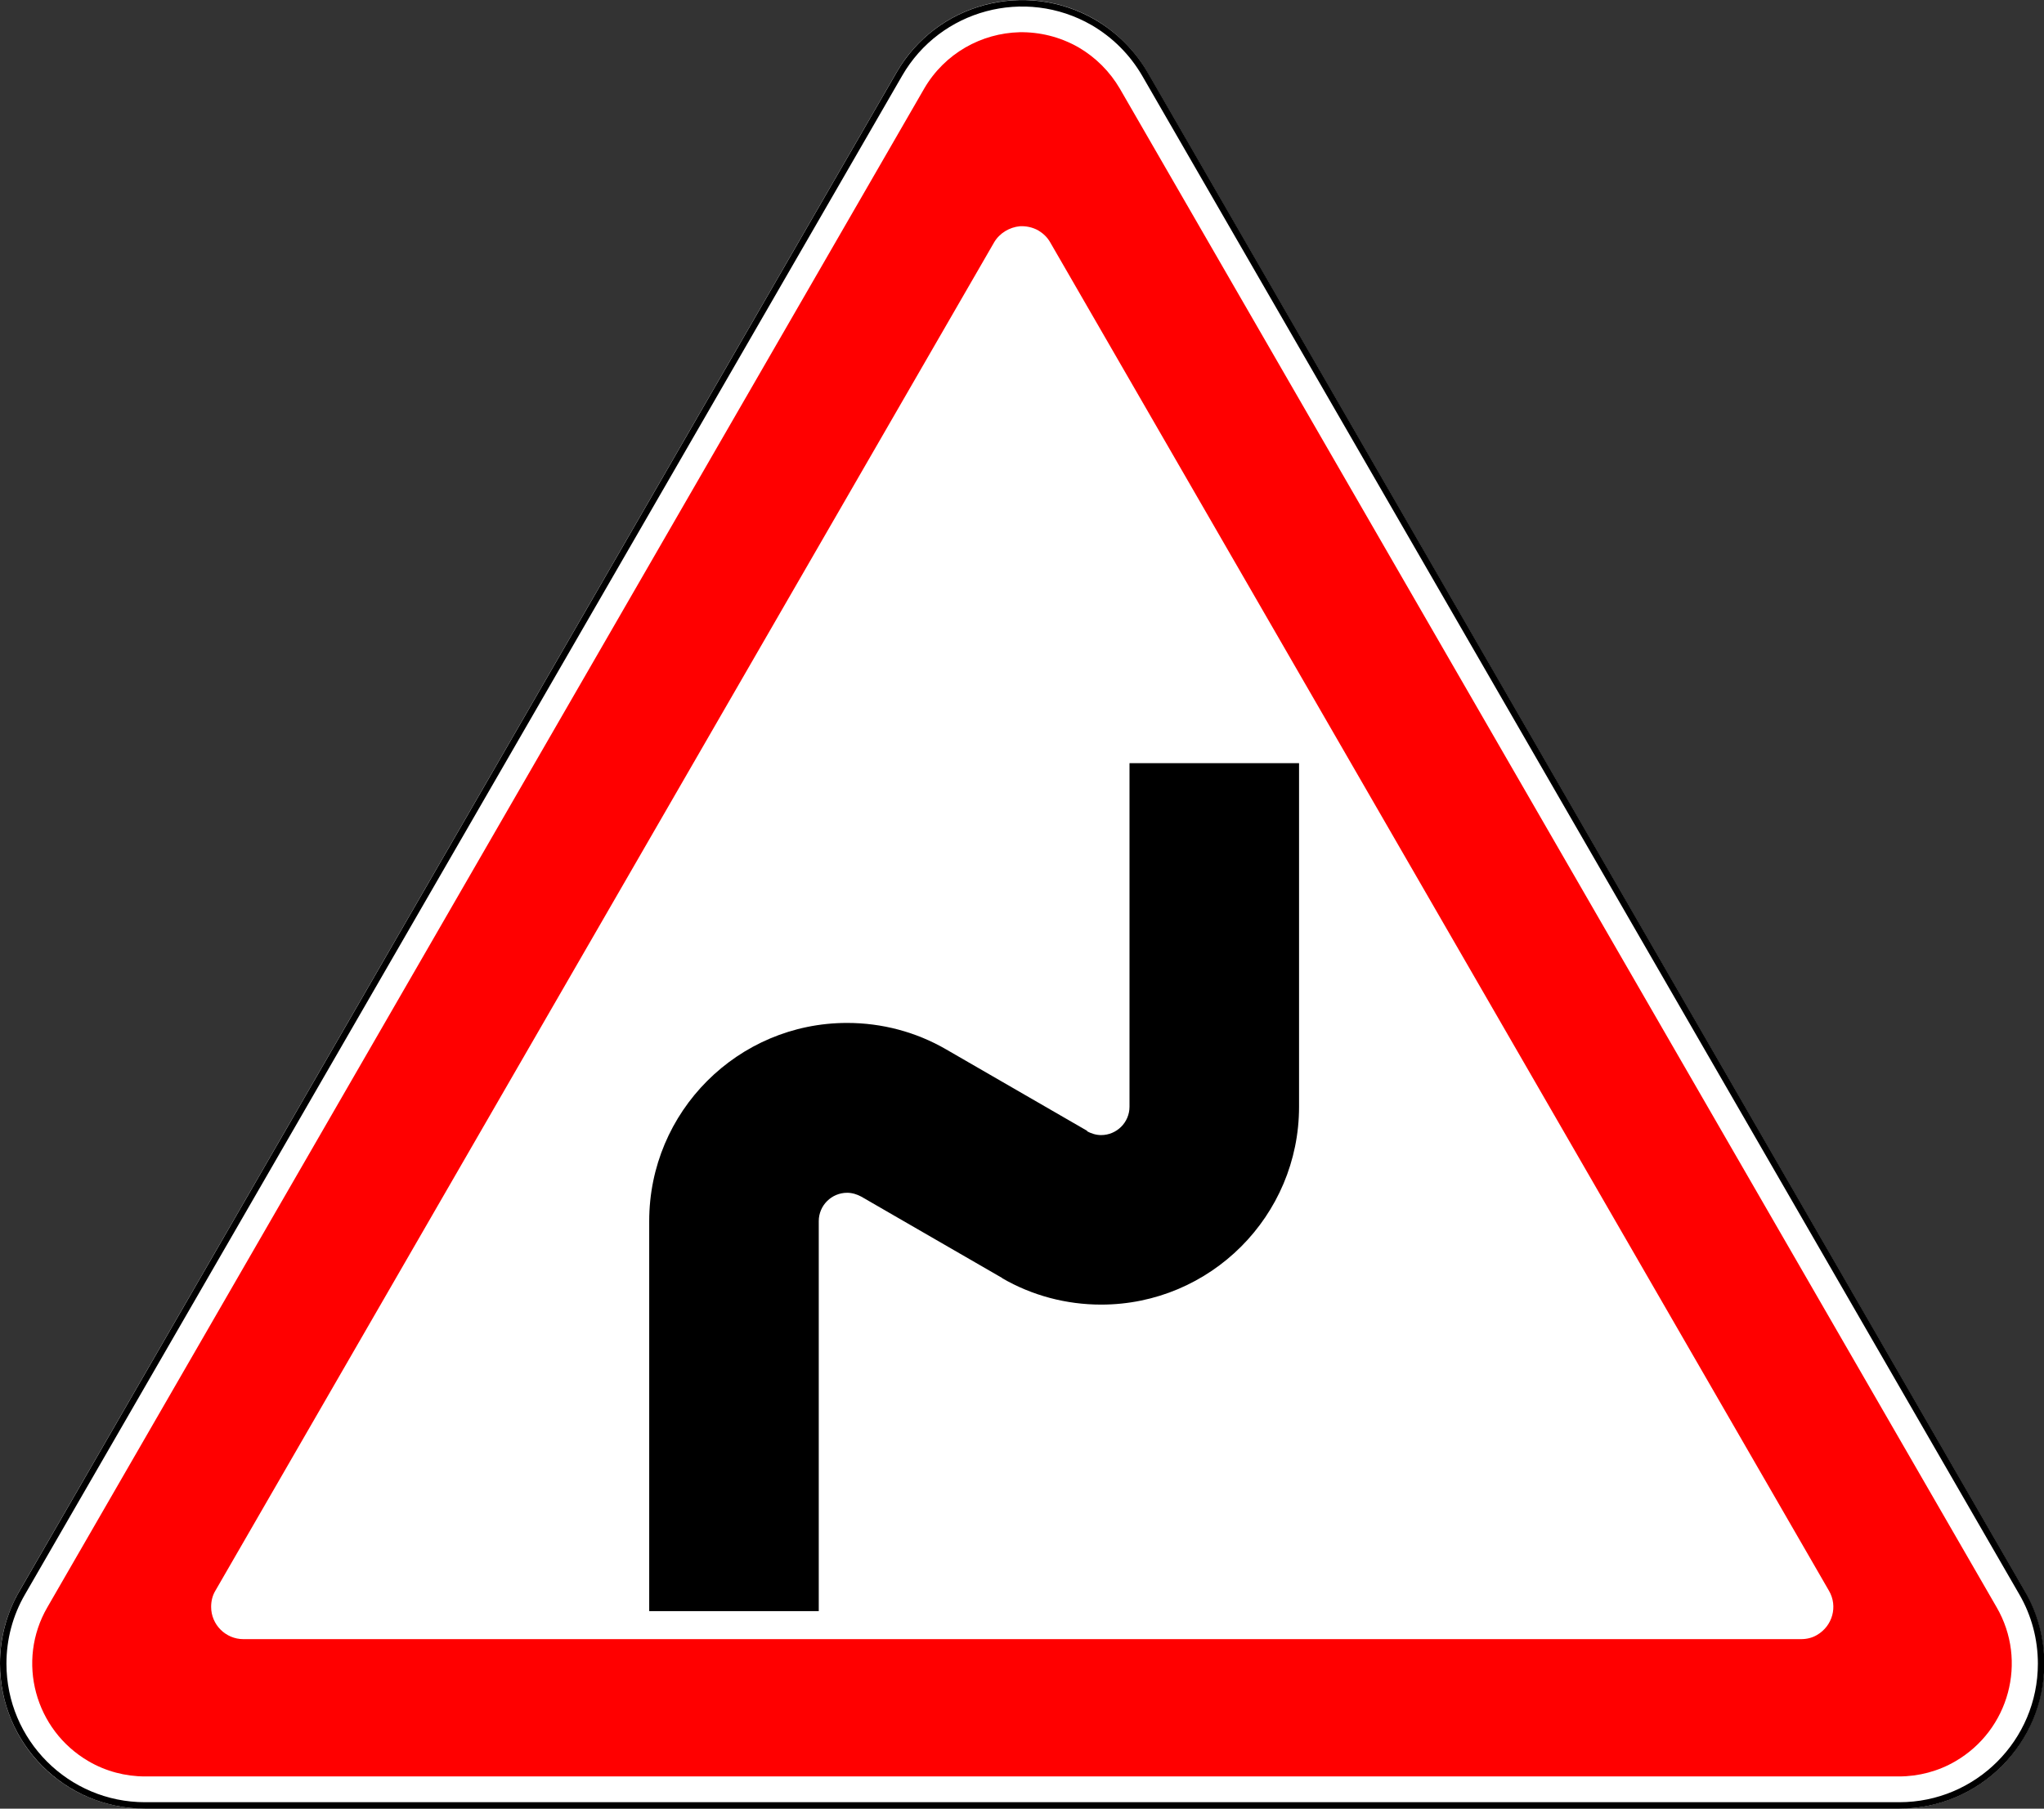
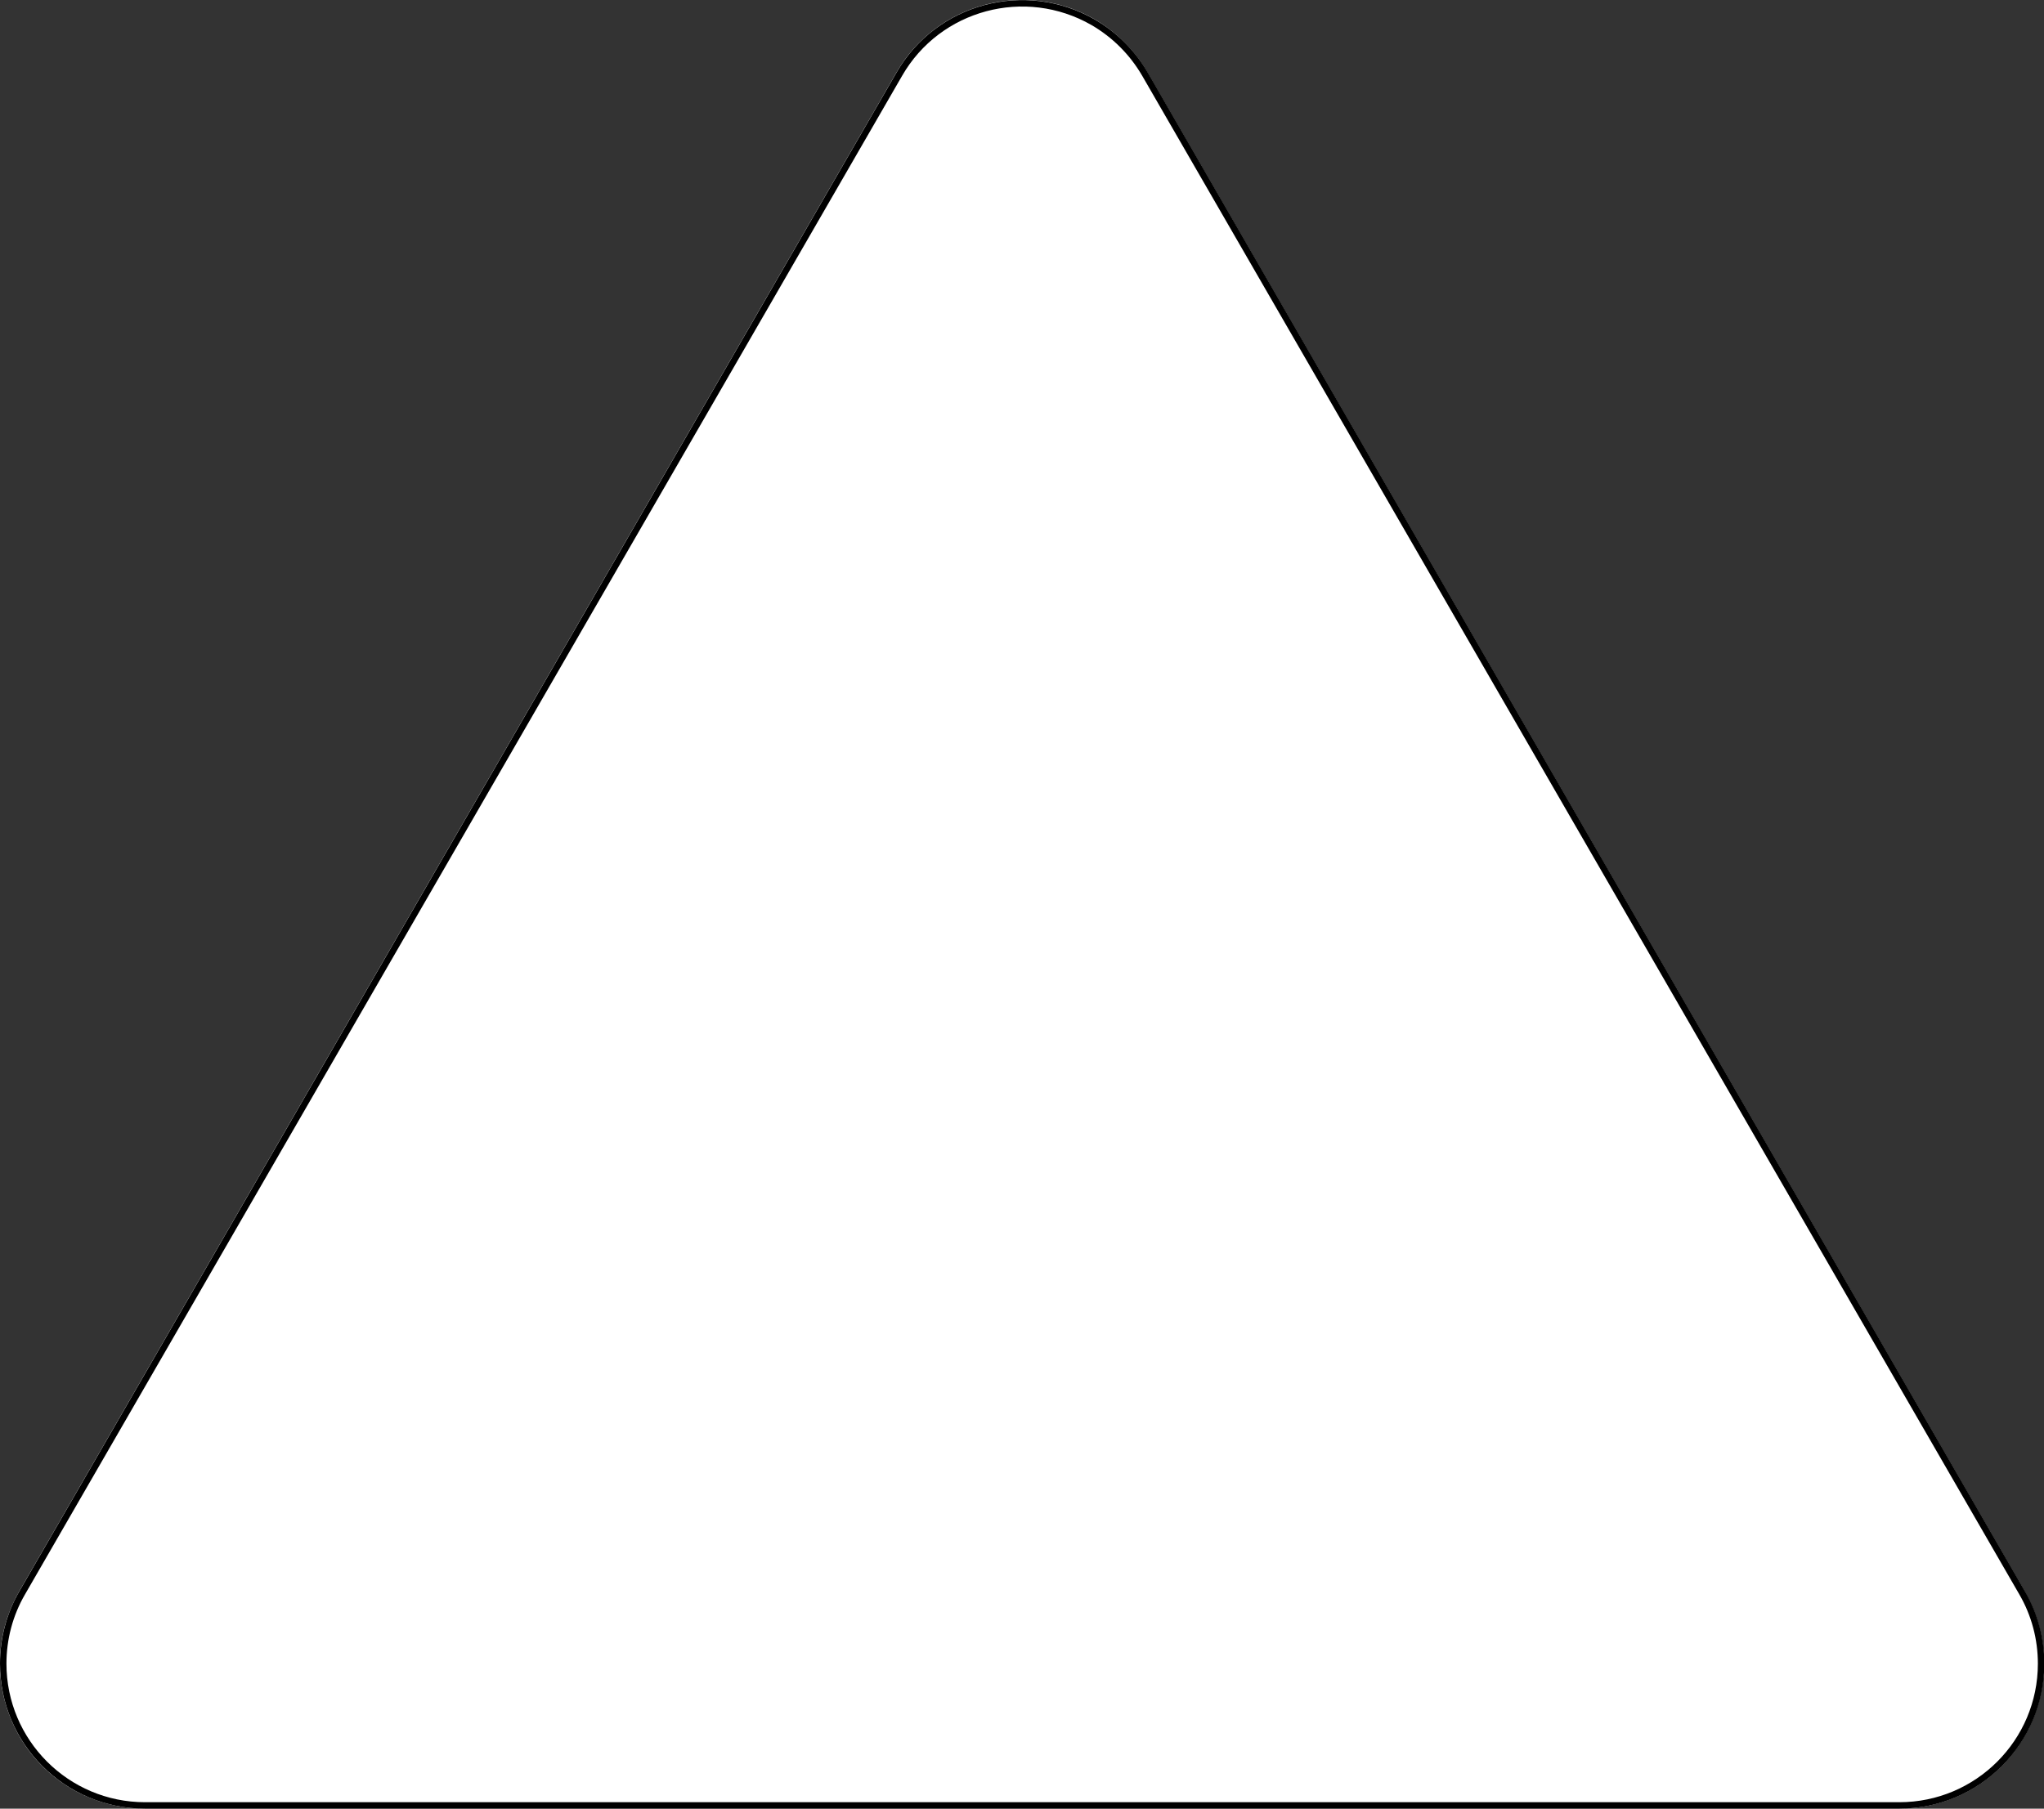
<svg xmlns="http://www.w3.org/2000/svg" xmlns:ns1="http://sodipodi.sourceforge.net/DTD/sodipodi-0.dtd" xmlns:ns2="http://www.inkscape.org/namespaces/inkscape" version="1.1" id="svg2" ns1:docname="1.12.1.svg" ns2:version="0.48.4 r9939" x="0px" y="0px" viewBox="0 0 634.1 561.2" enable-background="new 0 0 634.1 561.2" xml:space="preserve">
  <rect x="0" y="0" width="634.1" height="561.2" fill="#333333" stroke="none" />
  <ns1:namedview ns2:snap-intersection-paths="true" ns2:snap-bbox-edge-midpoints="true" id="base" ns2:window-height="1024" ns2:window-x="-4" ns2:pageshadow="2" ns2:pageopacity="0.0" ns2:document-units="px" ns2:window-width="1920" ns2:current-layer="layer1" ns2:window-y="-4" showgrid="false" bordercolor="#666666" ns2:cx="439.84096" borderopacity="1.0" ns2:zoom="1" ns2:cy="314.9513" pagecolor="#ffffff" ns2:object-paths="true" ns2:window-maximized="1" ns2:snap-bbox="true" ns2:snap-bbox-midpoints="true" ns2:object-nodes="true" ns2:bbox-paths="true" ns2:bbox-nodes="true" ns2:snap-smooth-nodes="true">
	</ns1:namedview>
  <path id="path6274" ns2:connector-curvature="0" ns1:nodetypes="sccsccsccs" fill="#FFFFFF" d="M339.6,6  C318-6.4,290.5,1,278.1,22.5L6,493.7c-12.4,21.5-5.1,49,16.5,61.5c6.8,3.9,14.6,6,22.5,6l544.1,0c7.9,0,15.7-2.1,22.5-6  c21.5-12.4,28.9-39.9,16.5-61.5L356,22.5C352.1,15.7,346.4,10,339.6,6L339.6,6z" />
-   <path id="path6276" ns2:connector-curvature="0" ns1:nodetypes="csccsccccsccccsccccs" d="M350.4,236.8h52.6v106.6  c0,33.9-27.5,61.4-61.4,61.4c-10.8,0-21.4-2.8-30.7-8.2l26.3-45.6c1.3,0.7,2.8,1.2,4.4,1.2c4.8,0,8.8-3.9,8.8-8.8L350.4,236.8z   M262.8,317.4c10.8,0,21.4,2.8,30.7,8.2l43.8,25.3L311,396.6l-43.8-25.3c-1.3-0.7-2.8-1.2-4.4-1.2c-4.8,0-8.8,3.9-8.8,8.8v121h-52.6  v-121C201.4,344.9,228.9,317.4,262.8,317.4L262.8,317.4z" />
  <path id="path5791" ns2:connector-curvature="0" ns1:nodetypes="cccscccccc" fill="none" stroke="#000000" stroke-width="2" d="  M1,516.2c0-7.7,2-15.3,5.9-22L279,23C291.1,2,318-5.2,339.1,6.9c6.7,3.9,12.2,9.4,16.1,16.1l272.1,471.2c3.9,6.7,5.9,14.3,5.9,22  c0,24.3-19.7,44-44,44H45C20.7,560.2,1,540.5,1,516.2L1,516.2z" />
-   <path id="path4410" fill="#FF0000" d="M316.3,10c-11.8,0.3-23.2,6.5-29.6,17.5L14.7,498.7c-9.7,16.7-3.9,38.1,12.8,47.8  c5.3,3.1,11.4,4.7,17.5,4.7h544.1c6.1,0,12.2-1.6,17.5-4.7c16.7-9.7,22.5-31.1,12.8-47.8L347.4,27.5c-3.1-5.3-7.5-9.7-12.8-12.8  C328.8,11.4,322.5,9.9,316.3,10z M316.4,70.2c1.9-0.1,3.9,0.3,5.7,1.3c1.5,0.9,2.8,2.1,3.7,3.7l241.6,418.4  c2.8,4.8,1.1,10.9-3.7,13.7c-1.5,0.9-3.2,1.3-5,1.3H75.5c-5.5,0-10-4.5-10-10c0-1.8,0.4-3.5,1.3-5L308.4,75.2  C310.1,72.3,313.2,70.5,316.4,70.2z" />
</svg>